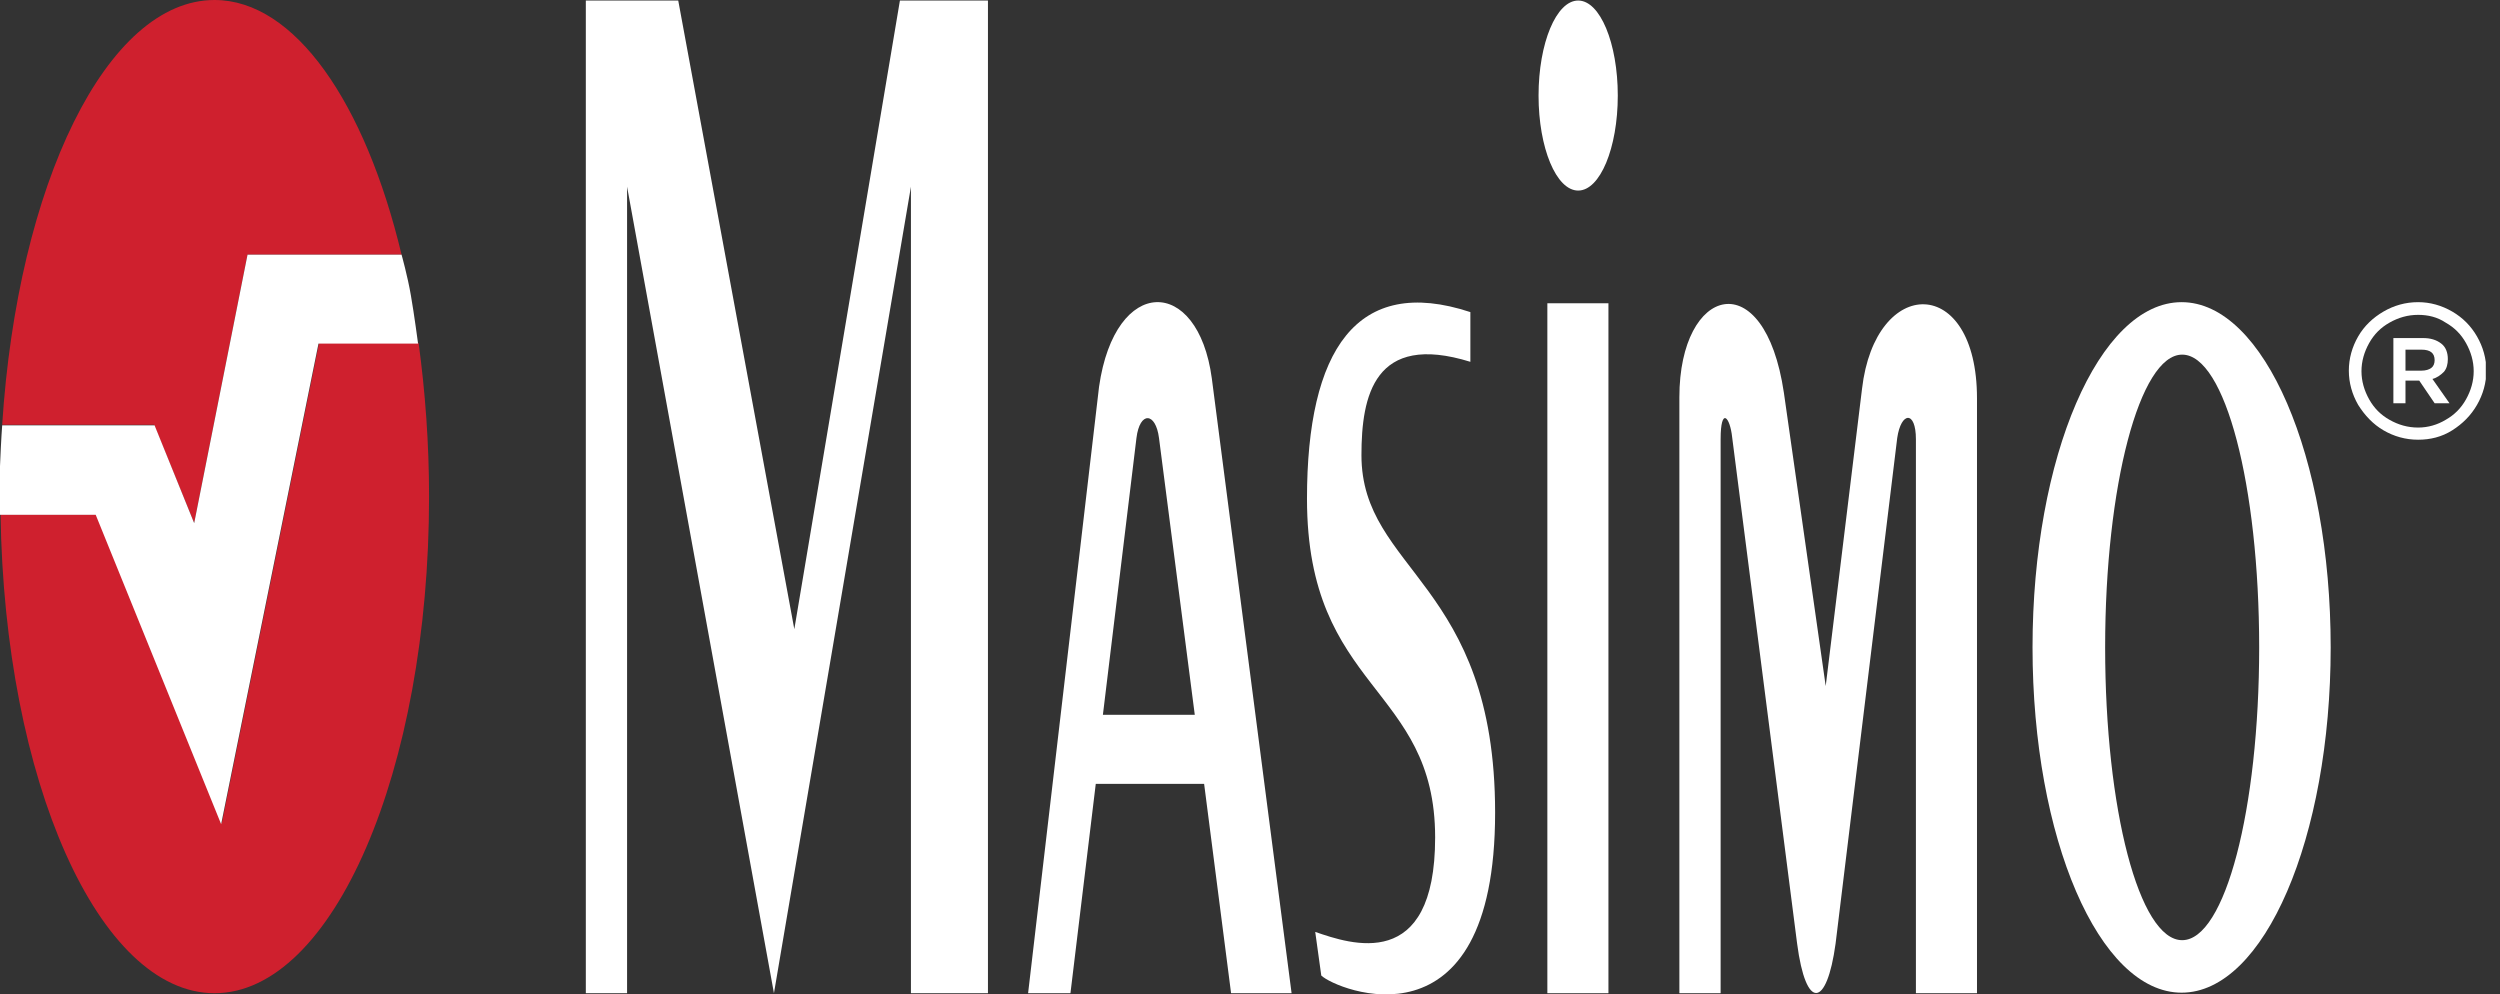
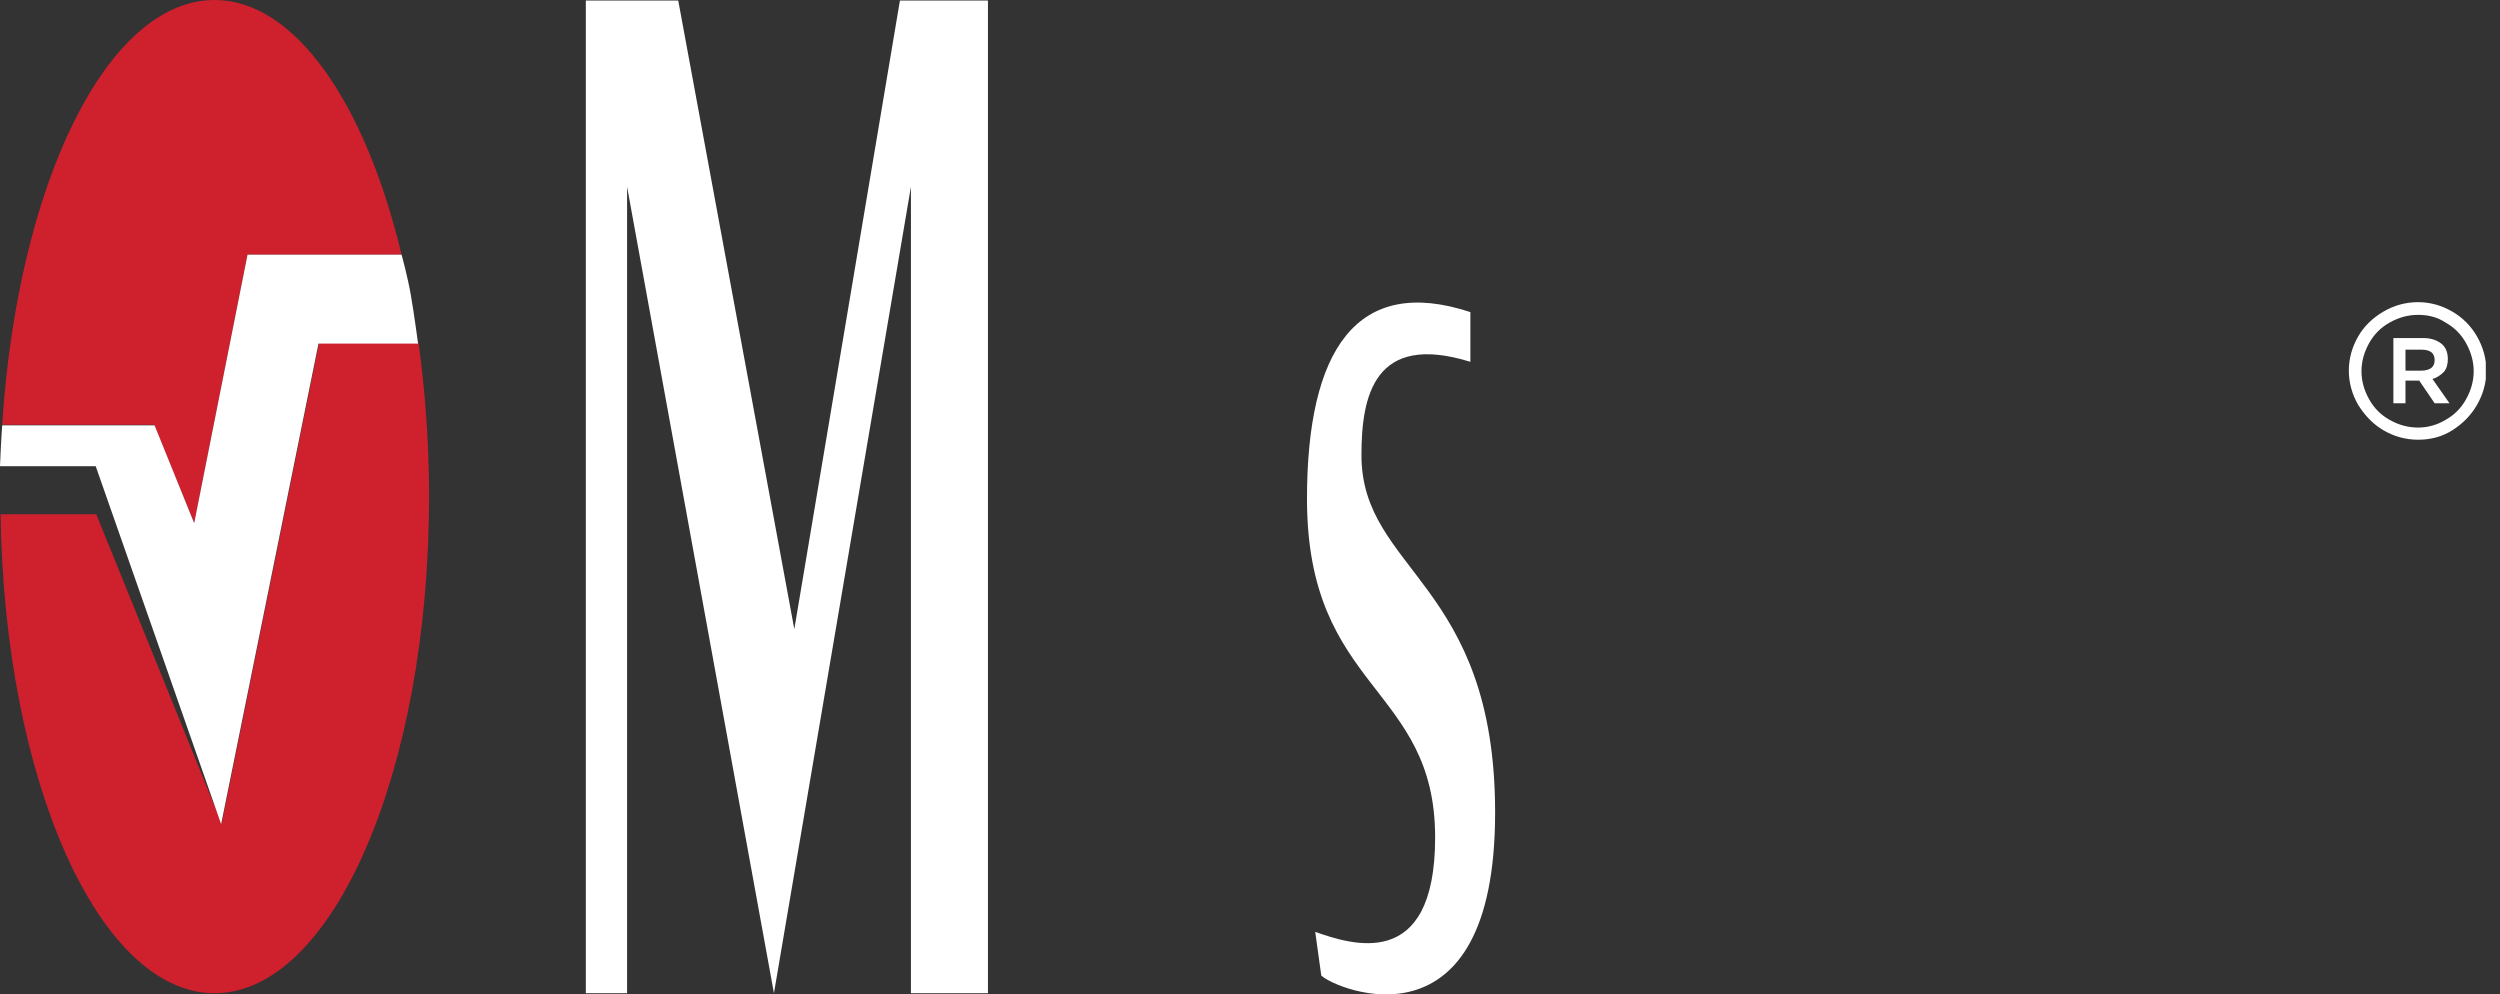
<svg xmlns="http://www.w3.org/2000/svg" width="88" height="35" viewBox="0 0 88 35" fill="none">
  <rect x="0" y="0" width="88" height="35" fill="#333333" stroke="none" />
  <g clip-path="url(#clip0_449_179)">
    <path d="M6.835 18.414L8.713 8.964H14.135C12.857 3.617 10.378 0 7.551 0C3.756 0 0.62 6.494 0.077 14.953H5.421L6.835 18.414Z" fill="#CF202E" />
    <path d="M11.23 12.075L7.803 28.992L3.389 18.103H0.02C0.155 27.475 3.485 34.961 7.552 34.961C11.715 34.961 15.103 27.125 15.103 17.481C15.103 15.595 14.967 13.786 14.735 12.075H11.23Z" fill="#CF202E" />
-     <path d="M8.713 8.964L6.835 18.414L5.441 14.972H0.077C0.077 14.972 0.039 15.439 -0 16.411C-0.039 17.383 -0 18.122 -0 18.122H3.369L7.784 29.011L11.211 12.094H14.716C14.716 12.094 14.58 11.064 14.464 10.403C14.348 9.722 14.135 8.964 14.135 8.964H8.713Z" fill="white" />
-     <path d="M42.656 13.319L45.464 34.961H43.334L42.385 27.592H38.571L37.68 34.961H36.189L38.687 13.611C39.248 9.683 42.172 9.703 42.656 13.319ZM40.003 15.419L38.822 25.161H42.056L40.797 15.419C40.681 14.506 40.12 14.467 40.003 15.419Z" fill="white" />
-     <path d="M54.467 10.675H56.617V34.961H54.467V10.675Z" fill="white" />
-     <path d="M76.793 10.636C73.888 10.636 71.545 16.081 71.545 22.789C71.545 29.497 73.888 34.942 76.793 34.942C79.697 34.942 82.04 29.497 82.04 22.789C82.04 16.081 79.697 10.636 76.793 10.636ZM76.812 33.094C75.302 33.094 74.101 28.486 74.101 22.789C74.101 17.092 75.321 12.483 76.812 12.483C78.322 12.483 79.523 17.092 79.523 22.789C79.523 28.486 78.322 33.094 76.812 33.094Z" fill="white" />
-     <path d="M64.265 24.15L65.543 13.689C66.007 9.683 69.59 9.645 69.59 14.02V34.961H67.44V15.458C67.44 14.447 66.917 14.486 66.782 15.419L64.613 33.211C64.303 35.486 63.568 35.583 63.258 33.211L60.973 15.4C60.896 14.661 60.566 14.311 60.566 15.458V34.961H59.114V13.981C59.114 10.053 62.115 9.236 62.793 13.825L64.265 24.15Z" fill="white" />
+     <path d="M8.713 8.964L6.835 18.414L5.441 14.972H0.077C0.077 14.972 0.039 15.439 -0 16.411H3.369L7.784 29.011L11.211 12.094H14.716C14.716 12.094 14.58 11.064 14.464 10.403C14.348 9.722 14.135 8.964 14.135 8.964H8.713Z" fill="white" />
    <path d="M46.296 32.803L46.509 34.339C47.032 34.844 52.628 37.158 52.628 28.603C52.628 20.494 47.923 20.106 47.923 16.022C47.923 13.942 48.368 11.686 51.757 12.736V10.986C47.748 9.664 46.006 12.328 46.006 17.558C46.006 24.325 50.517 24.131 50.517 29.478C50.517 34.261 47.535 33.231 46.296 32.803Z" fill="white" />
-     <path d="M55.552 6.708C56.322 6.708 56.946 5.211 56.946 3.364C56.946 1.517 56.322 0.019 55.552 0.019C54.782 0.019 54.157 1.517 54.157 3.364C54.157 5.211 54.782 6.708 55.552 6.708Z" fill="white" />
    <path d="M27.243 34.961L22.073 6.572V34.961H20.621V0.019H23.874L27.96 22.147L31.677 0.019H34.776V34.961H32.065V6.572L27.243 34.961Z" fill="white" />
    <path d="M85.118 15.478C84.673 15.478 84.266 15.361 83.899 15.147C83.531 14.933 83.24 14.622 83.008 14.253C82.795 13.883 82.679 13.475 82.679 13.047C82.679 12.619 82.795 12.211 83.008 11.842C83.221 11.472 83.531 11.181 83.899 10.967C84.266 10.753 84.673 10.636 85.118 10.636C85.544 10.636 85.951 10.753 86.319 10.967C86.687 11.181 86.977 11.472 87.19 11.842C87.403 12.211 87.519 12.619 87.519 13.047C87.519 13.475 87.403 13.883 87.19 14.253C86.977 14.622 86.687 14.914 86.319 15.147C85.951 15.381 85.544 15.478 85.118 15.478ZM85.118 11.083C84.751 11.083 84.421 11.181 84.112 11.356C83.802 11.531 83.569 11.764 83.395 12.075C83.221 12.386 83.124 12.717 83.124 13.067C83.124 13.417 83.221 13.747 83.395 14.058C83.569 14.369 83.802 14.603 84.112 14.778C84.421 14.953 84.751 15.05 85.118 15.05C85.467 15.05 85.796 14.953 86.087 14.778C86.396 14.603 86.629 14.369 86.803 14.058C86.977 13.747 87.074 13.417 87.074 13.067C87.074 12.717 86.977 12.386 86.803 12.075C86.629 11.764 86.396 11.531 86.087 11.356C85.796 11.161 85.467 11.083 85.118 11.083ZM85.622 13.339L86.222 14.194H85.699L85.157 13.397H84.673V14.194H84.247V11.9H85.293C85.544 11.9 85.757 11.958 85.932 12.094C86.087 12.211 86.164 12.406 86.164 12.639C86.164 12.814 86.125 12.969 86.028 13.086C85.912 13.203 85.777 13.3 85.622 13.339ZM85.235 12.308H84.673V13.047H85.235C85.389 13.047 85.506 13.008 85.583 12.95C85.661 12.892 85.699 12.794 85.699 12.678C85.699 12.425 85.544 12.308 85.235 12.308Z" fill="white" />
  </g>
  <defs>
    <clipPath id="clip0_449_179">
      <rect width="87.5" height="35" fill="white" />
    </clipPath>
  </defs>
</svg>